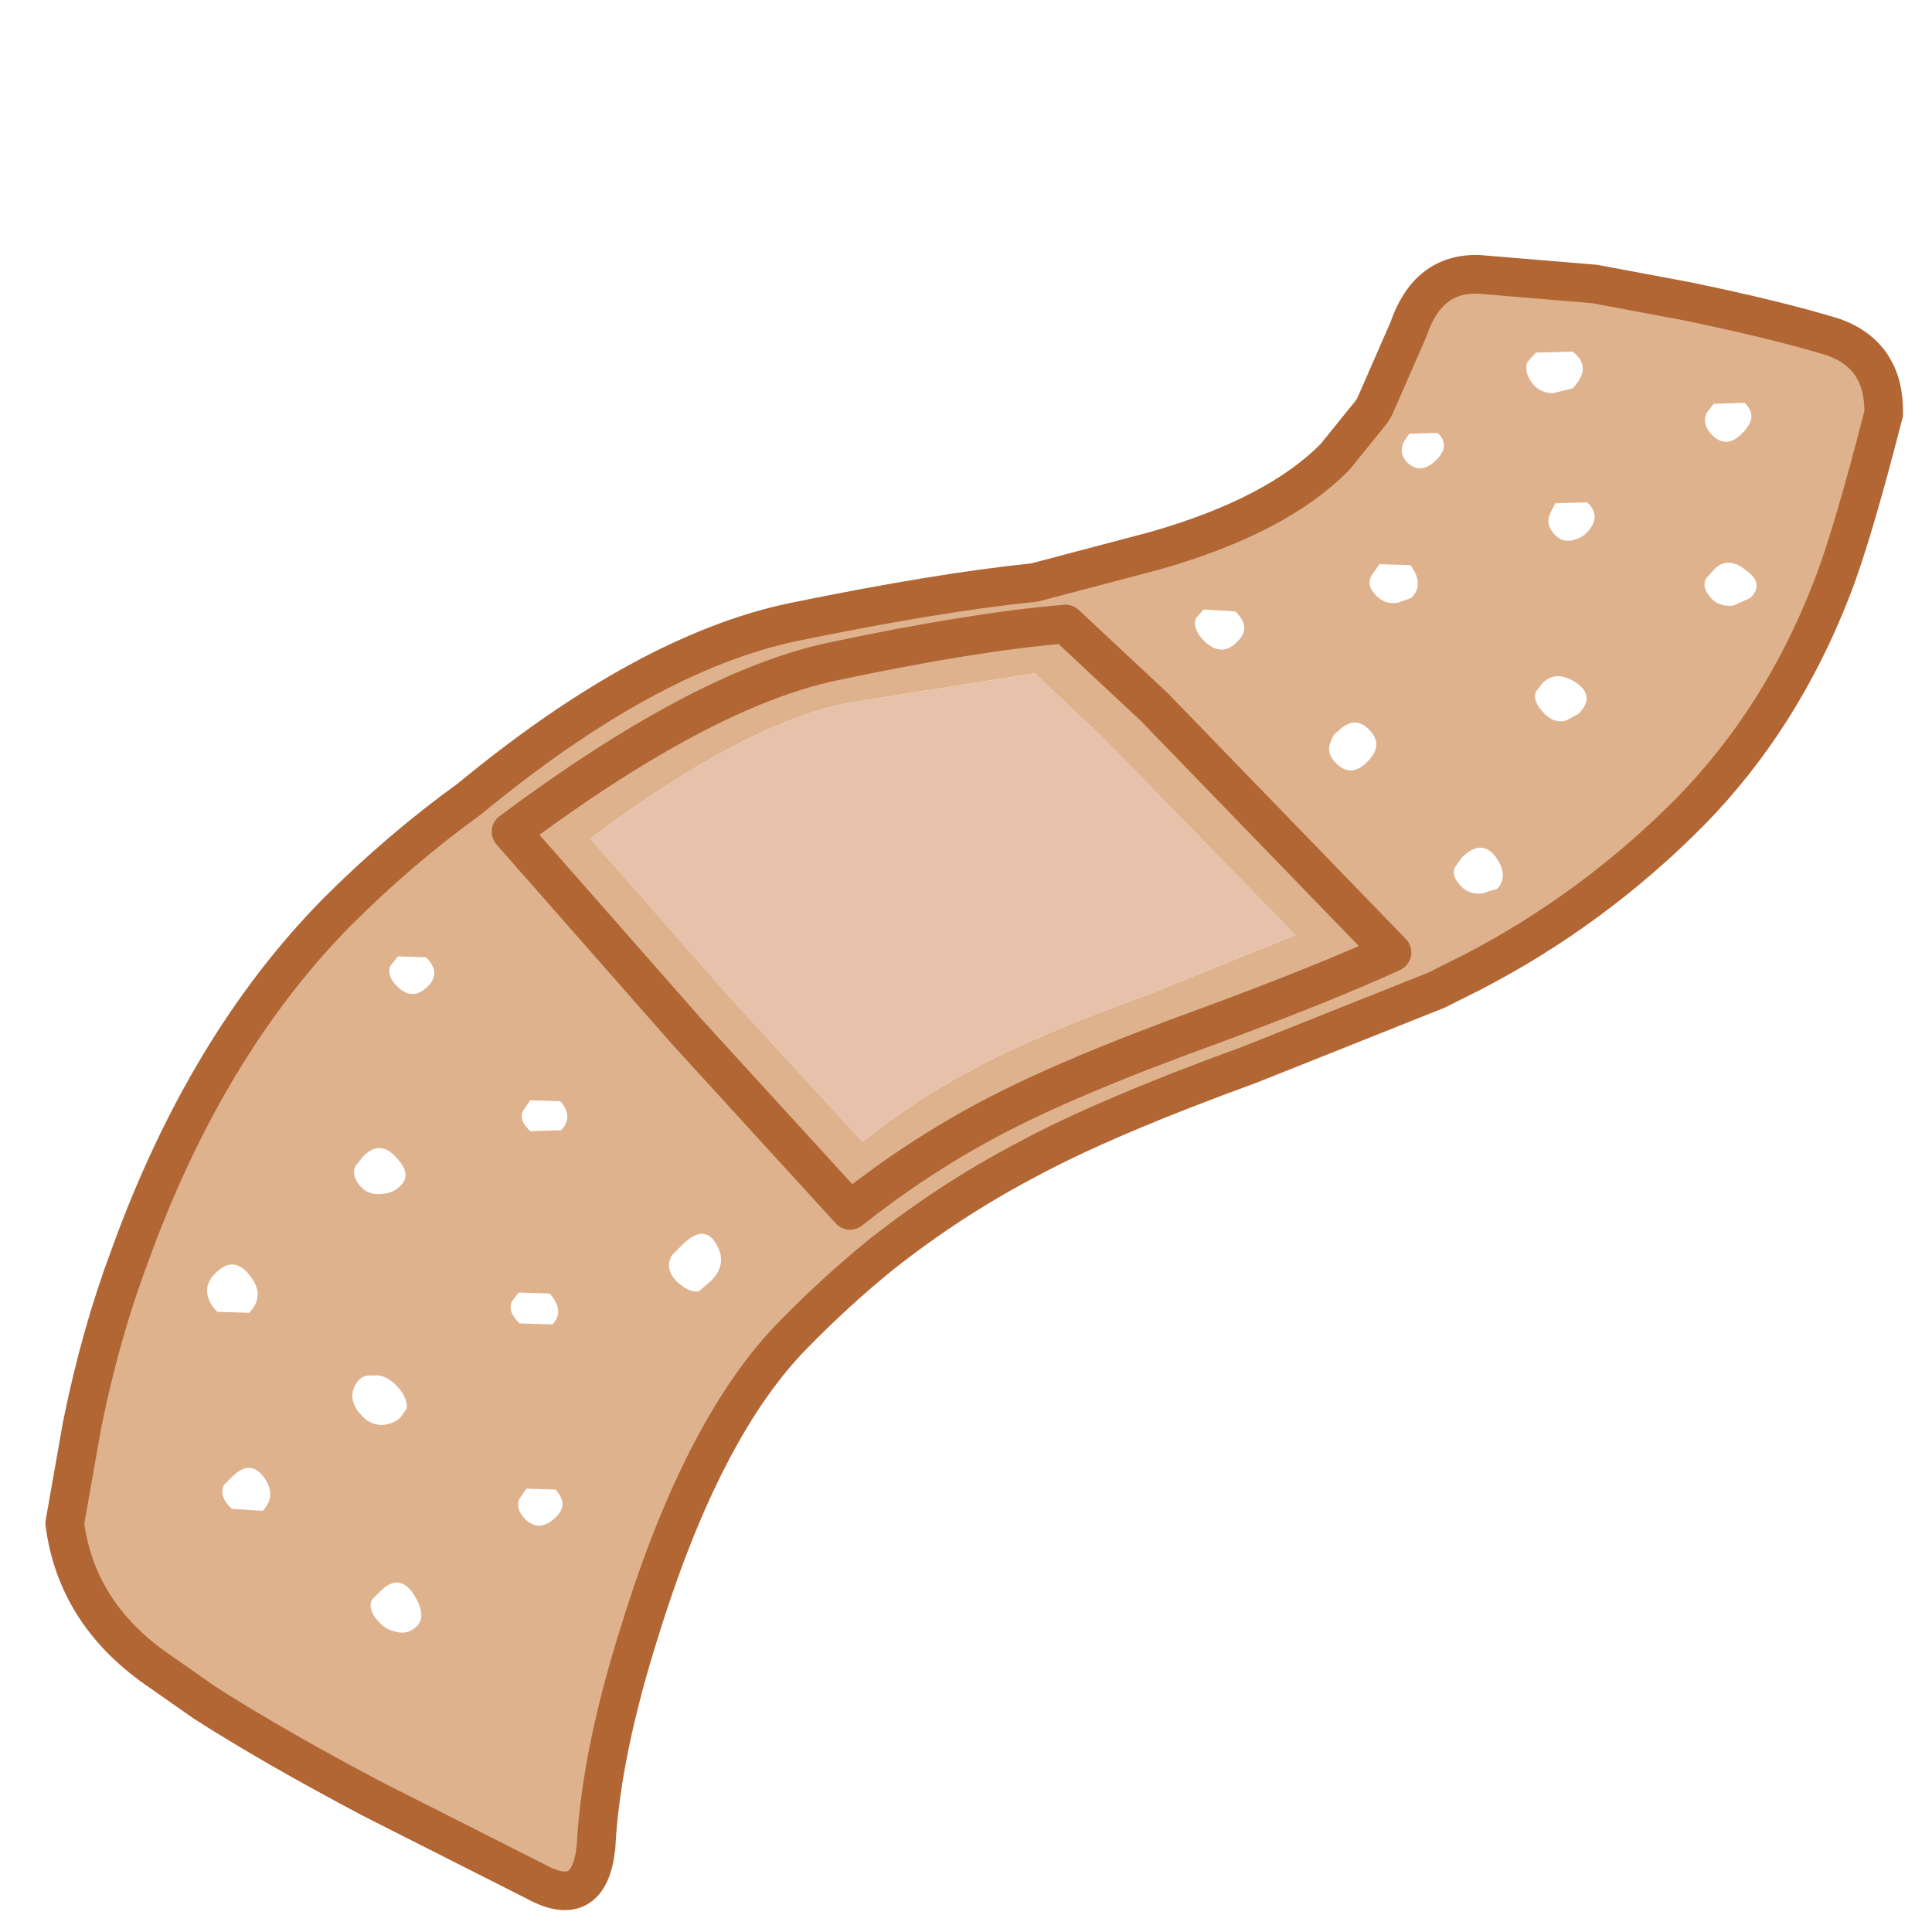
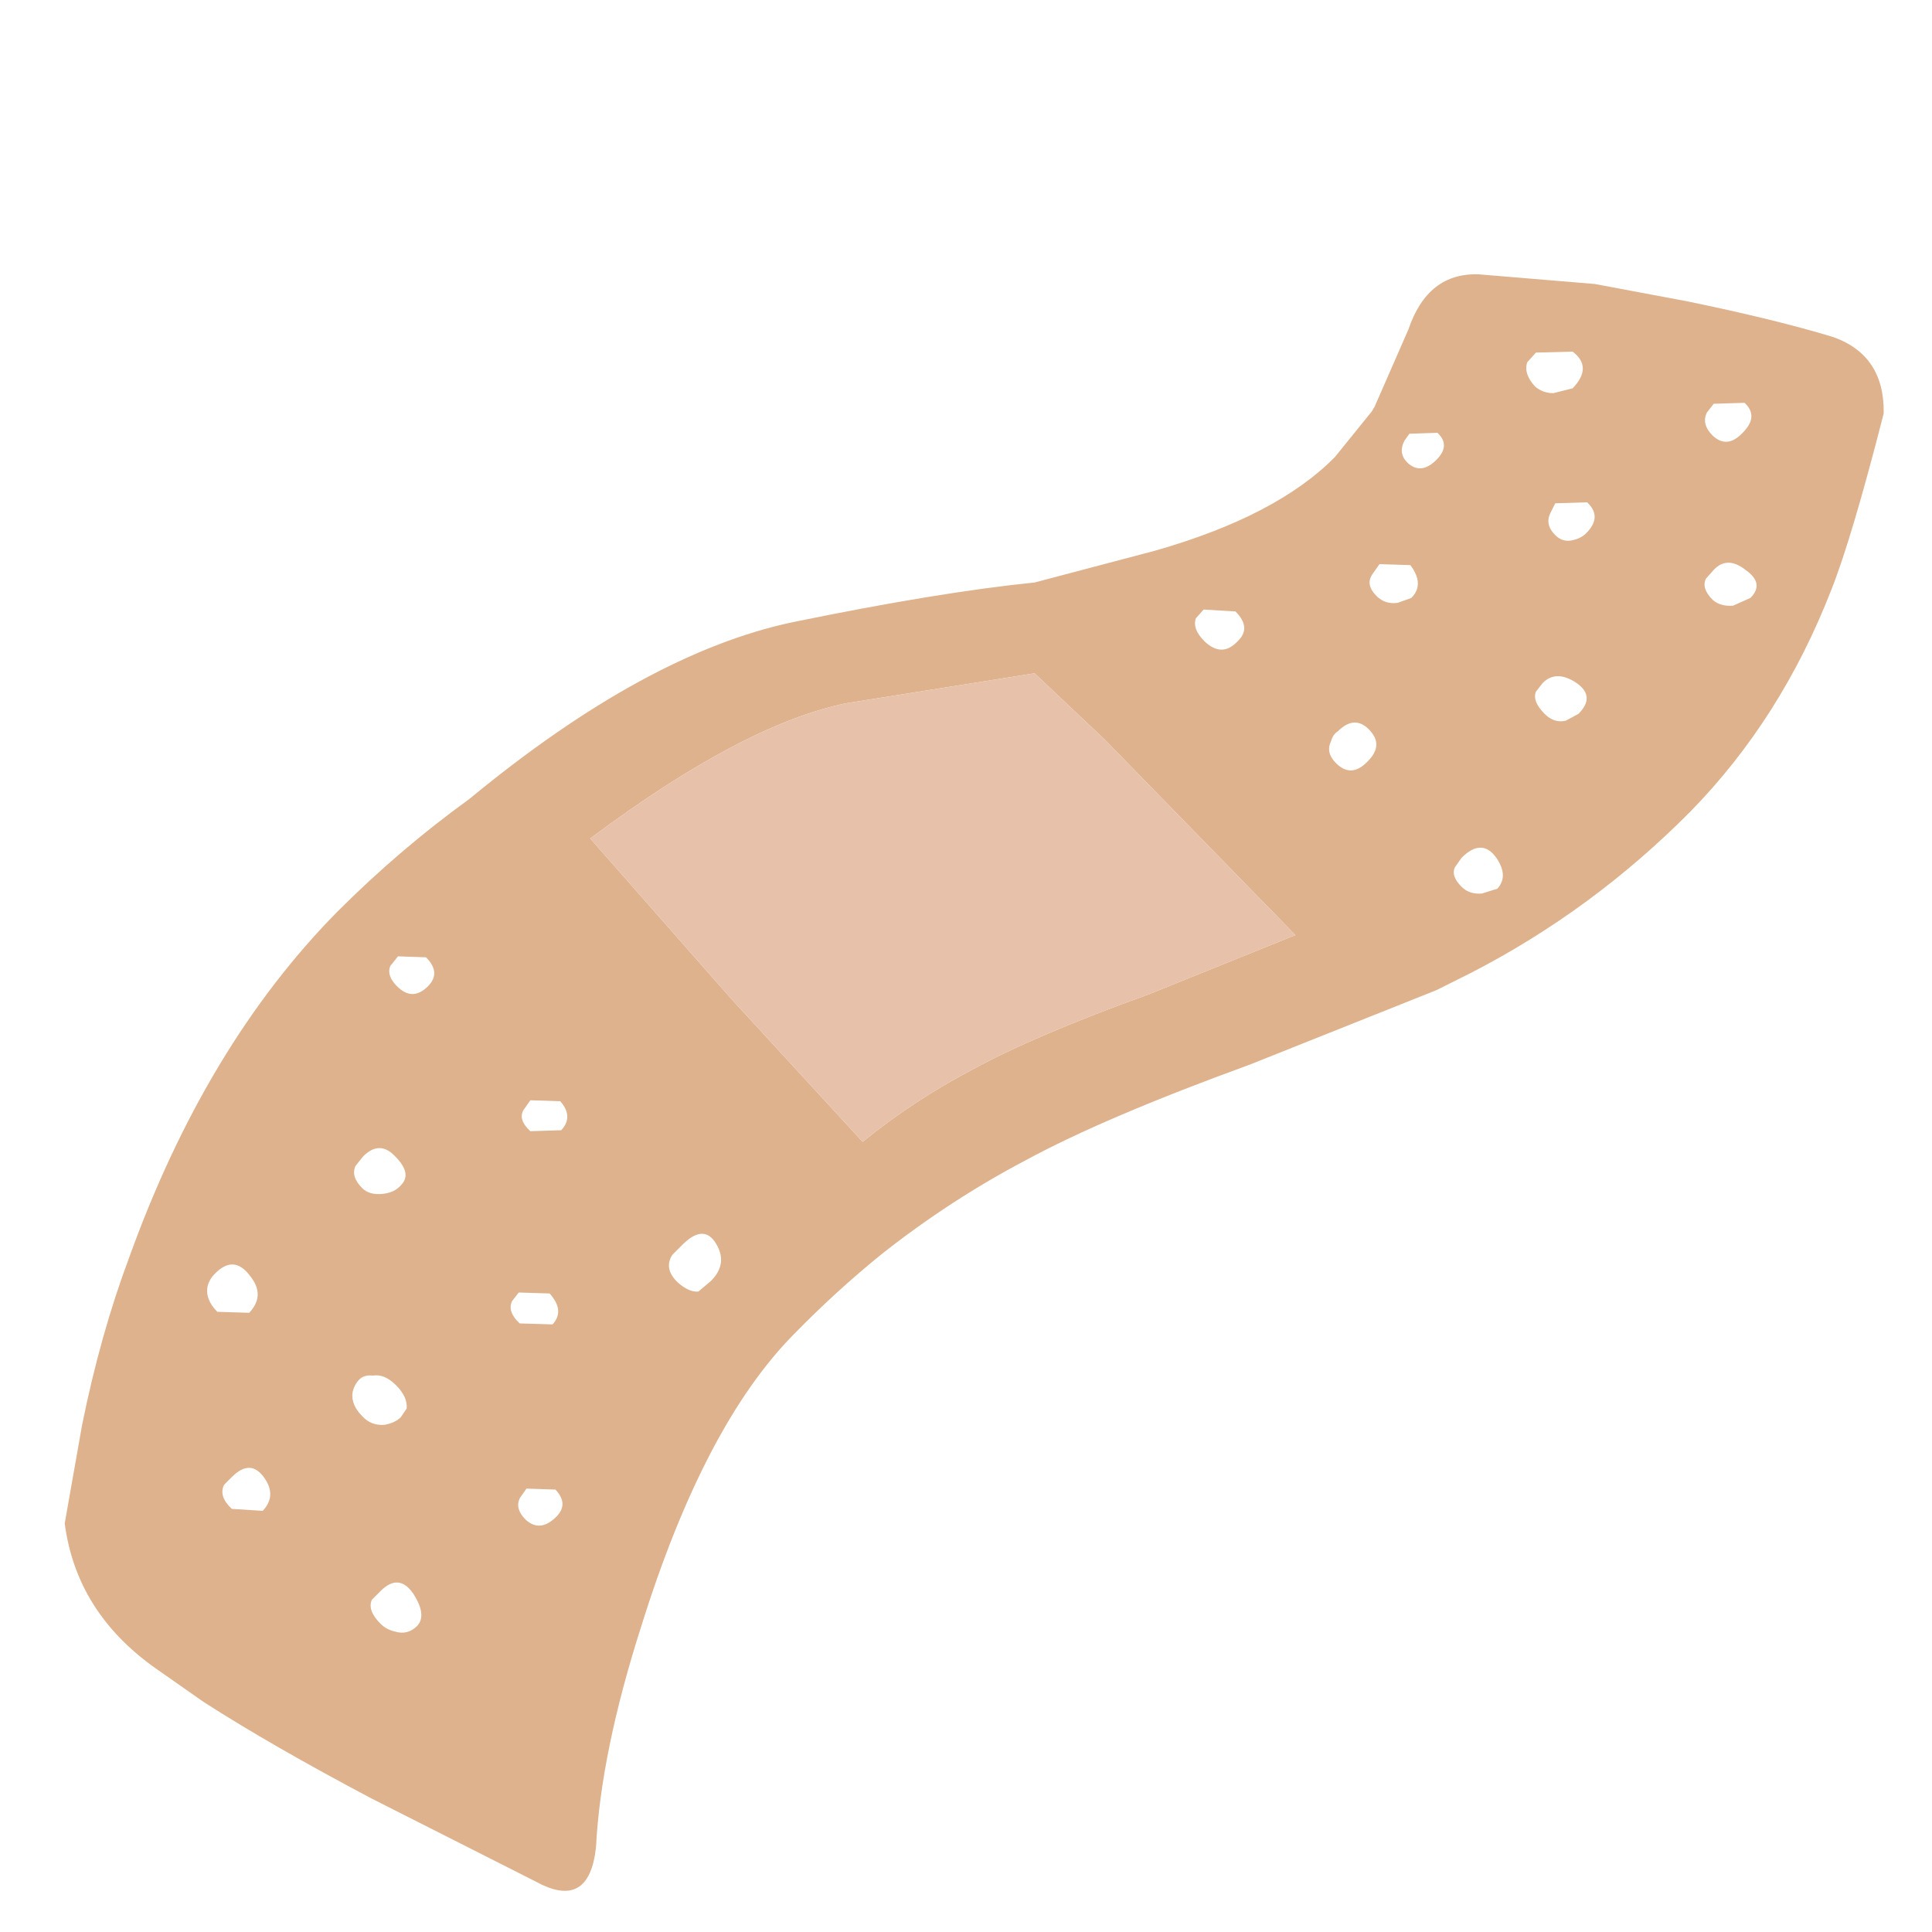
<svg xmlns="http://www.w3.org/2000/svg" id="J2" width="100" height="100">
  <defs />
  <g id="J2_layer_001">
    <path stroke="none" fill="#deb28d" d="M81.4 20.1 Q82.45 19 81.4 18.2 L79.5 18.25 79.05 18.75 Q78.85 19.35 79.45 20 79.85 20.35 80.4 20.35 L81.4 20.1 M90.3 20.85 L88.7 20.9 88.35 21.35 Q88.05 21.95 88.65 22.55 89.4 23.25 90.2 22.4 91.05 21.55 90.3 20.85 M87.35 15.6 Q91.95 16.55 94.9 17.45 97.55 18.4 97.5 21.4 95.85 27.85 94.8 30.5 92.2 37.2 87.5 42 82.45 47.1 76.15 50.35 L74.35 51.25 64.7 55.1 Q57.15 57.85 53.1 60.05 49.2 62.1 45.65 64.9 43.3 66.8 41.1 69.05 36.45 73.75 33.2 84.15 31.1 90.7 30.85 95.6 30.5 98.9 27.75 97.4 L19.25 93.1 Q14.05 90.35 10.55 88.1 L8.05 86.35 Q3.95 83.45 3.35 78.85 L4.25 73.75 Q5.2 69.05 6.7 65.05 10.65 54.1 17.45 47.2 20.7 43.95 24.3 41.35 33.45 33.8 41.05 32.2 48.6 30.65 53.55 30.15 L59.8 28.5 Q66.1 26.7 69.1 23.65 L71 21.3 71.15 21.05 72.9 17.05 Q73.9 14.1 76.55 14.2 L82.55 14.7 87.35 15.6 M74.35 23.8 Q75.1 23.05 74.4 22.4 L72.95 22.45 72.7 22.8 Q72.35 23.45 72.85 23.95 73.55 24.6 74.35 23.8 M81.7 36.95 Q82.6 36.05 81.6 35.35 80.55 34.65 79.85 35.35 L79.5 35.8 Q79.3 36.3 79.95 36.95 80.45 37.45 81.05 37.3 L81.7 36.95 M82.1 27.6 Q82.95 26.75 82.15 26 L80.5 26.05 80.25 26.55 Q79.95 27.15 80.5 27.7 80.9 28.1 81.45 27.95 81.85 27.85 82.1 27.6 M90.35 29.5 Q89.4 28.75 88.7 29.5 L88.3 29.95 Q88.05 30.45 88.65 31.05 89.05 31.4 89.7 31.35 L90.6 30.95 Q91.35 30.2 90.35 29.5 M59.75 36.6 L55.15 32.3 Q50.35 32.7 43.05 34.25 36.3 35.7 26.45 43.05 L35.55 53.4 44 62.65 Q47.4 59.95 51.15 57.95 55.15 55.8 62.6 53.1 68.55 50.9 72.05 49.3 L59.75 36.6 72.05 49.3 Q68.55 50.9 62.6 53.1 55.15 55.8 51.15 57.95 47.4 59.95 44 62.65 L35.55 53.4 26.45 43.05 Q36.3 35.7 43.05 34.25 50.35 32.7 55.15 32.3 L59.75 36.6 M57.15 38.25 L53.55 34.85 43.8 36.4 Q38.45 37.5 30.55 43.4 L37.85 51.7 44.65 59.1 Q47.3 56.95 50.35 55.35 53.55 53.6 59.5 51.45 L67.05 48.4 57.15 38.25 M28.75 77.1 L27.25 77.05 26.9 77.55 Q26.65 78.1 27.2 78.65 27.95 79.35 28.8 78.5 29.45 77.85 28.75 77.1 M19.25 82.8 Q19 83.35 19.7 84.05 20 84.35 20.45 84.45 21.1 84.65 21.6 84.15 22.1 83.6 21.4 82.5 20.65 81.4 19.7 82.35 L19.25 82.8 M12 78.1 L13.6 78.2 Q14.35 77.4 13.65 76.45 12.95 75.5 12 76.45 L11.6 76.85 Q11.3 77.45 12 78.1 M12.9 67.95 Q13.75 67.05 12.95 66.05 12.1 64.9 11.1 65.95 10.85 66.2 10.75 66.55 10.6 67.25 11.25 67.9 L12.9 67.95 M37.05 64.35 Q36.4 63.3 35.25 64.5 L34.8 64.95 Q34.35 65.65 35.05 66.35 35.65 66.9 36.15 66.85 L36.8 66.3 Q37.7 65.4 37.05 64.35 M21.05 72.9 Q21.1 72.3 20.5 71.7 19.9 71.1 19.3 71.2 18.85 71.15 18.6 71.4 18.35 71.65 18.25 72.05 18.15 72.7 18.75 73.3 19.2 73.8 19.9 73.75 20.45 73.65 20.75 73.35 L21.05 72.9 M26.85 66.9 L26.5 67.35 Q26.25 67.9 26.9 68.5 L28.6 68.55 Q29.25 67.85 28.45 66.95 L26.85 66.9 M20.75 61.35 Q21.35 60.75 20.45 59.85 19.65 59 18.8 59.85 L18.4 60.35 Q18.15 60.9 18.75 61.5 19.1 61.85 19.75 61.8 20.4 61.75 20.75 61.35 M20.55 51.05 Q21.35 51.85 22.15 51.05 22.85 50.35 22.05 49.55 L20.6 49.5 20.2 50 Q20 50.5 20.55 51.05 M29 57 L27.45 56.95 27.1 57.45 Q26.8 57.95 27.45 58.55 L29.05 58.5 Q29.7 57.8 29 57 M77.45 44.4 Q76.7 43.35 75.65 44.4 L75.3 44.9 Q75.1 45.35 75.65 45.9 76.05 46.3 76.7 46.25 L77.5 46 Q78.1 45.35 77.45 44.4 M69.15 39.5 Q69.95 40.3 70.8 39.4 71.65 38.55 70.85 37.75 70.1 37 69.25 37.85 69 38 68.9 38.35 68.6 38.95 69.15 39.5 M62.35 33.2 Q63.25 34.05 64.05 33.2 64.8 32.5 63.95 31.65 L62.3 31.55 61.9 32 Q61.7 32.55 62.35 33.2 M73 29.25 L71.4 29.2 71.05 29.7 Q70.65 30.25 71.25 30.85 71.7 31.3 72.35 31.2 L73.05 30.95 Q73.75 30.25 73 29.25" id="J2_path_001" />
    <path stroke="none" fill="#e7c1a9" d="M57.15 38.25 L67.05 48.4 59.5 51.45 Q53.55 53.6 50.35 55.35 47.3 56.95 44.65 59.1 L37.85 51.7 30.55 43.4 Q38.45 37.5 43.8 36.4 L53.55 34.85 57.15 38.25" id="J2_path_002" />
-     <path fill="none" stroke="#b16634" stroke-width="2" stroke-linecap="round" stroke-linejoin="round" d="M87.35 15.6 Q91.95 16.55 94.9 17.45 97.55 18.4 97.5 21.4 95.85 27.85 94.8 30.5 92.2 37.2 87.5 42 82.45 47.1 76.15 50.35 L74.35 51.25 64.7 55.1 Q57.15 57.85 53.1 60.05 49.2 62.1 45.65 64.9 43.3 66.8 41.1 69.05 36.45 73.75 33.2 84.15 31.1 90.7 30.85 95.6 30.5 98.9 27.75 97.4 L19.25 93.1 Q14.05 90.35 10.55 88.1 L8.05 86.35 Q3.95 83.45 3.35 78.85 L4.25 73.75 Q5.2 69.05 6.7 65.05 10.65 54.1 17.45 47.2 20.7 43.95 24.3 41.35 33.45 33.8 41.05 32.2 48.6 30.65 53.55 30.15 L59.8 28.5 Q66.1 26.7 69.1 23.65 L71 21.3 71.15 21.05 72.9 17.05 Q73.9 14.1 76.55 14.2 L82.55 14.7 87.35 15.6 M59.75 36.6 L72.05 49.3 Q68.55 50.9 62.6 53.1 55.15 55.8 51.15 57.95 47.4 59.95 44 62.65 L35.55 53.4 26.45 43.05 Q36.3 35.7 43.05 34.25 50.35 32.7 55.15 32.3 L59.75 36.6" id="J2_path_003" />
  </g>
</svg>